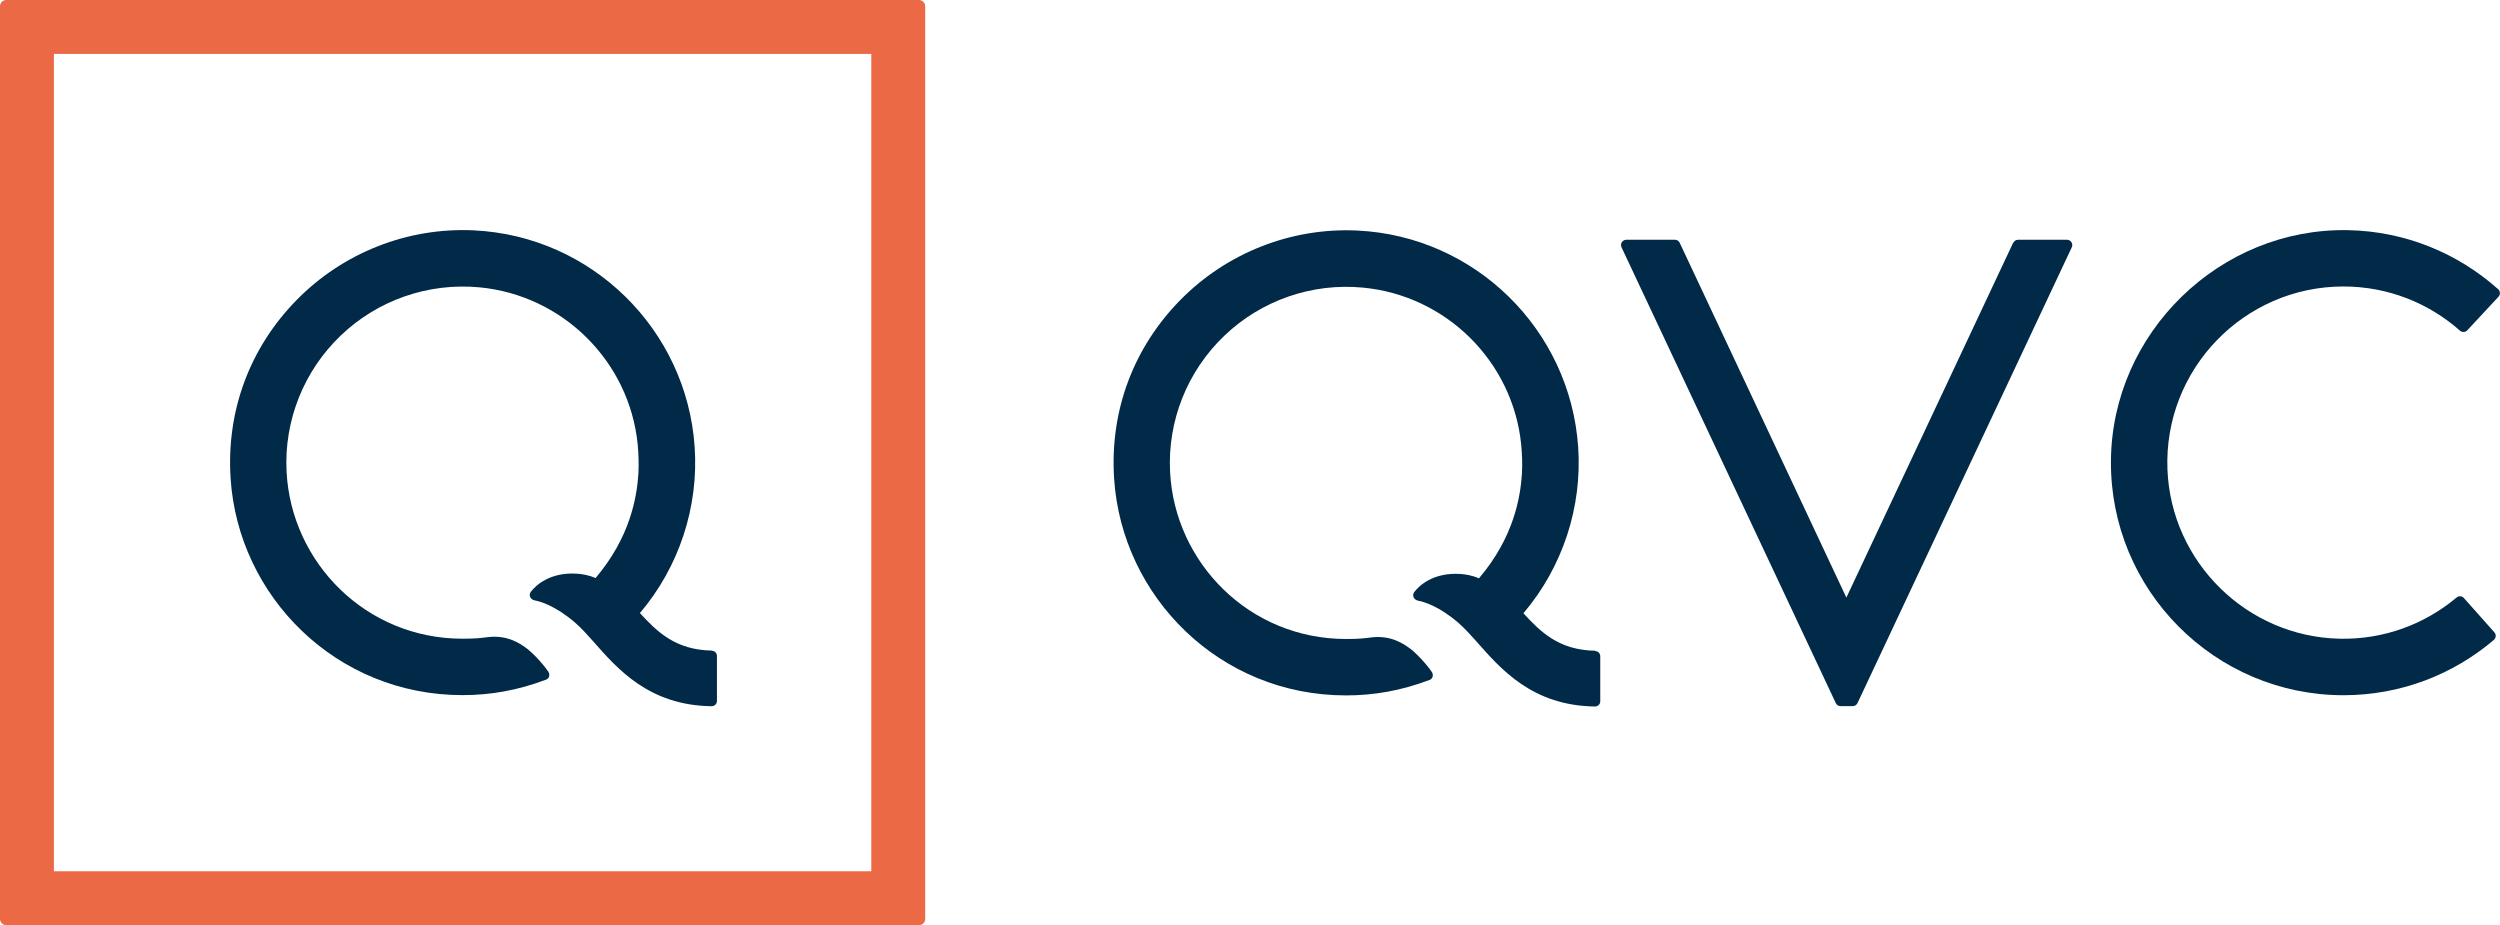
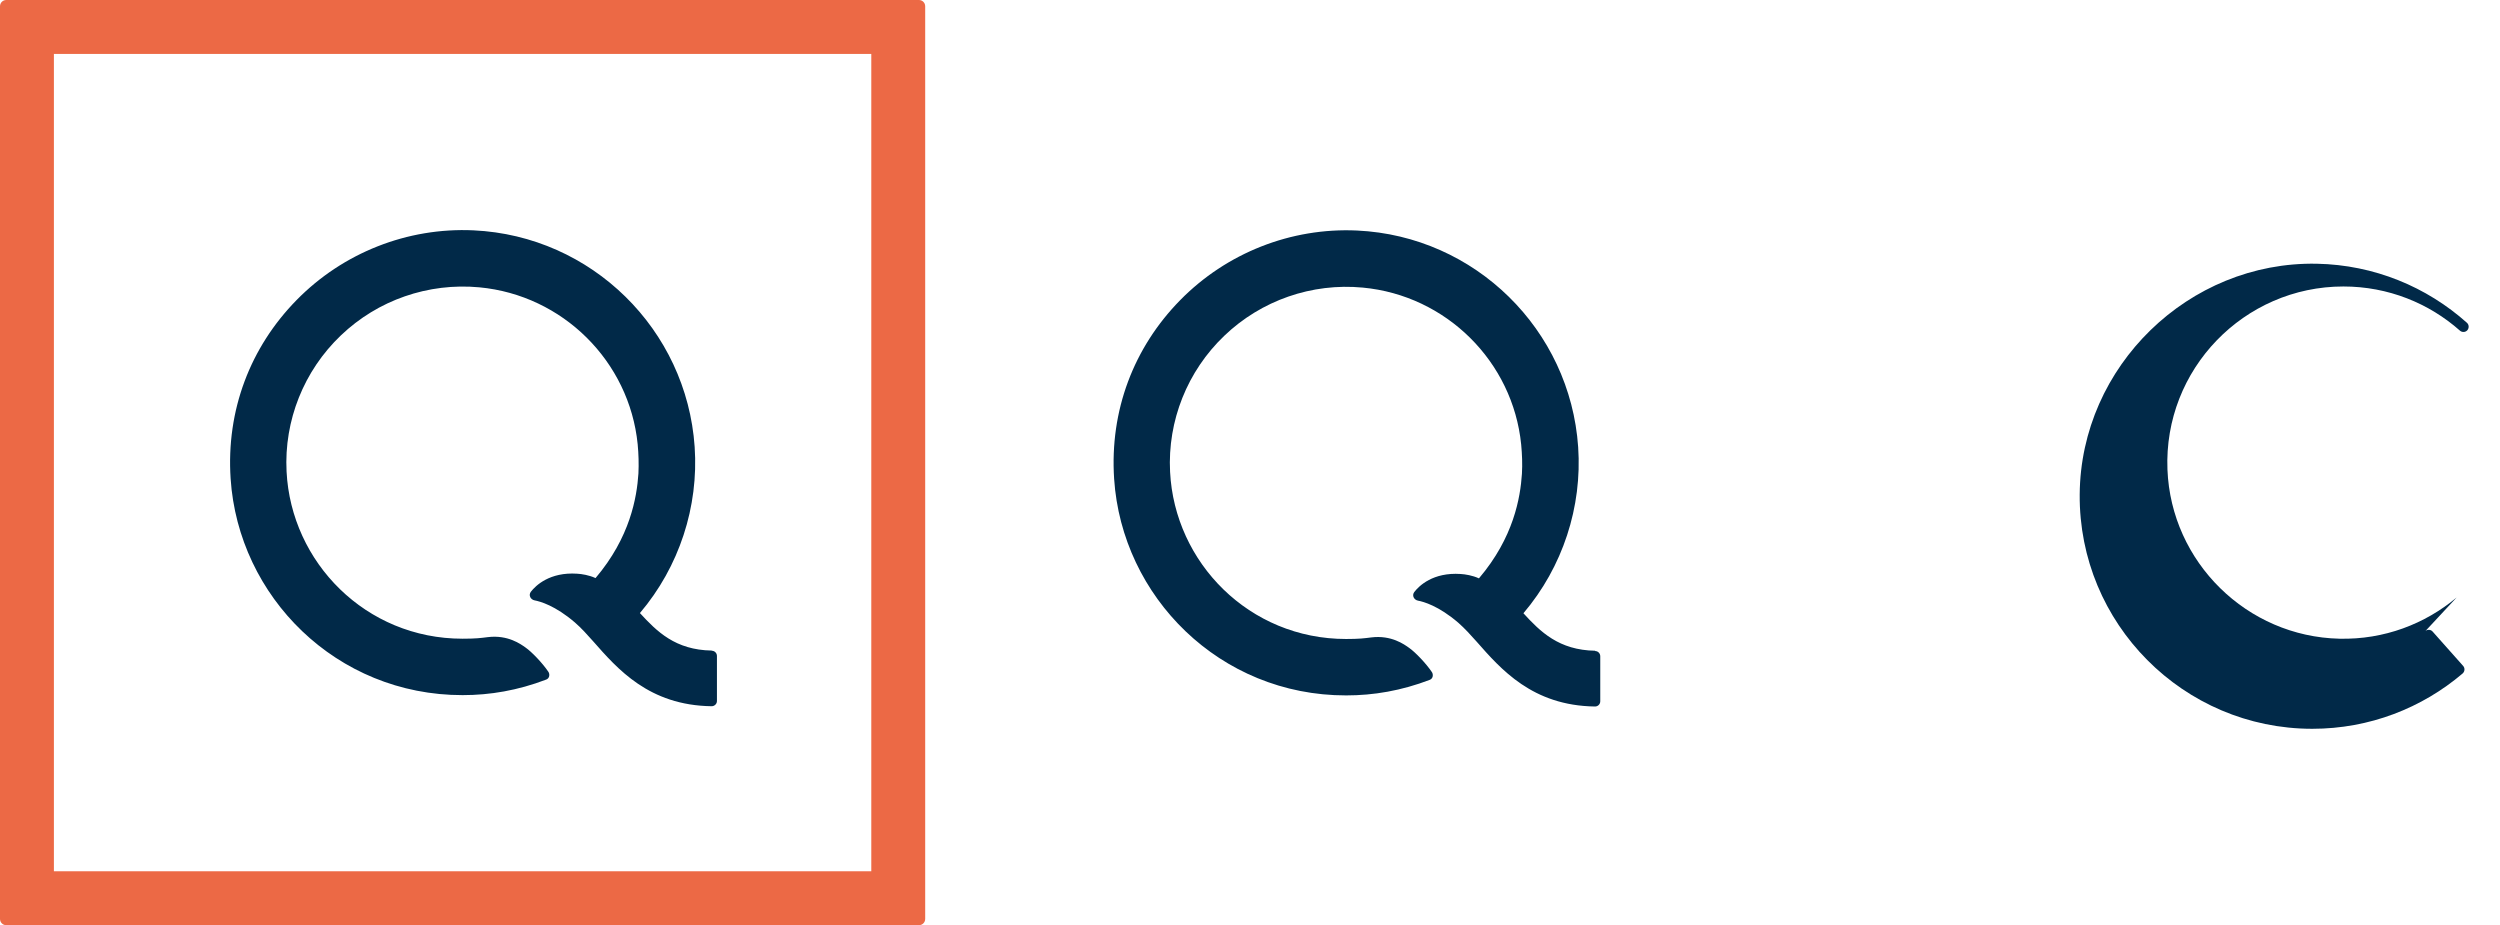
<svg xmlns="http://www.w3.org/2000/svg" id="_レイヤー_2" viewBox="0 0 268.08 99.21">
  <defs>
    <style>.cls-1{fill:#012948;}.cls-2{fill:#ec6945;}</style>
  </defs>
  <g id="_レイヤー_1-2">
    <g>
      <g>
        <path class="cls-1" d="M76.32,69.76c-3.9-.06-5.88-2.04-7.7-4.02,4.22-4.97,6.31-11.41,5.87-17.82-.86-12.59-11.05-22.63-23.71-23.22-7.09-.33-14.01,2.41-18.98,7.48-4.97,5.07-7.55,11.81-7.07,19.14,.83,12.65,11.33,23.23,24.88,23.22,2.94,0,5.91-.5,8.97-1.67,.38-.15,.39-.61,.21-.85-.61-.91-1.79-2.14-2.43-2.58-.52-.37-1.9-1.38-4.04-1.12-.79,.1-1.3,.17-2.72,.17-10.39,0-18.38-8.2-18.87-17.92-.28-5.48,1.85-10.81,5.82-14.6,3.96-3.79,9.37-5.67,14.85-5.16,8.94,.84,16.09,7.93,16.98,16.83,.1,1.05,.13,2.1,.08,3.14-.17,2.55-.88,6.83-4.6,11.21-.69-.32-1.47-.44-1.96-.47-2.97-.2-4.47,1.29-4.97,1.93-.29,.38-.03,.85,.4,.93,.58,.11,2.2,.55,4.32,2.37,.68,.59,1.33,1.31,1.95,2.01,2.61,2.96,5.98,6.88,12.71,6.97h0c.31,0,.57-.25,.57-.56v-4.83c0-.31-.25-.56-.56-.56h0Z" />
        <path class="cls-2" d="M0,98.54c0,.37,.3,.67,.67,.67H98.54c.37,0,.67-.3,.67-.67V.67c0-.37-.3-.67-.67-.67H.67C.3,0,0,.3,0,.67V98.54Zm93.43-5.11H5.78V5.78H93.43V93.43Z" />
      </g>
      <g>
        <path class="cls-1" d="M171.06,69.78c-3.9-.06-5.89-2.04-7.7-4.02,4.22-4.97,6.31-11.41,5.87-17.82-.86-12.59-11.05-22.63-23.71-23.22-7.09-.33-14.01,2.41-18.98,7.48-4.97,5.07-7.55,11.81-7.07,19.14,.83,12.65,11.33,23.24,24.88,23.23,2.94,0,5.91-.5,8.97-1.67,.38-.15,.39-.61,.21-.85-.61-.91-1.79-2.14-2.43-2.58-.52-.37-1.9-1.38-4.04-1.12-.79,.1-1.3,.17-2.72,.17-10.39,0-18.38-8.2-18.87-17.92-.28-5.48,1.85-10.81,5.82-14.6,3.96-3.79,9.38-5.68,14.85-5.16,8.94,.84,16.09,7.93,16.98,16.83,.1,1.05,.14,2.1,.08,3.14-.17,2.55-.88,6.83-4.61,11.21-.69-.32-1.47-.44-1.96-.47-2.97-.2-4.47,1.28-4.97,1.93-.29,.38-.03,.85,.4,.93,.58,.11,2.2,.55,4.32,2.37,.68,.6,1.33,1.31,1.95,2.01,2.61,2.96,5.98,6.88,12.71,6.97,.31,0,.56-.25,.56-.56v-4.83c0-.31-.25-.56-.56-.56h0Z" />
-         <path class="cls-1" d="M215.87,26.04l-17.88,38.04-17.87-38.04c-.09-.2-.29-.33-.51-.33h-5.22c-.41,0-.69,.43-.51,.81l22.98,48.88c.09,.2,.29,.32,.51,.32h1.3c.22,0,.42-.13,.51-.32l22.98-48.88c.18-.37-.1-.81-.51-.81h-5.25c-.22,0-.42,.13-.51,.33" />
-         <path class="cls-1" d="M263.43,64.07c-3.39,2.84-7.78,4.53-12.56,4.42-9.93-.22-18.06-8.21-18.45-18.14-.42-10.75,8.21-19.63,18.87-19.63,4.79,0,9.17,1.79,12.5,4.74,.23,.2,.58,.18,.78-.04l3.35-3.6c.21-.23,.2-.6-.04-.81-4.3-3.84-9.93-6.21-16.1-6.33-13.73-.26-25.32,11-25.42,24.74-.11,13.84,11.12,25.13,24.94,25.13,6.14,0,11.77-2.23,16.12-5.93,.24-.21,.27-.57,.06-.81l-3.27-3.68c-.2-.23-.55-.26-.78-.06" />
+         <path class="cls-1" d="M263.43,64.07c-3.39,2.84-7.78,4.53-12.56,4.42-9.93-.22-18.06-8.21-18.45-18.14-.42-10.75,8.21-19.63,18.87-19.63,4.79,0,9.17,1.79,12.5,4.74,.23,.2,.58,.18,.78-.04c.21-.23,.2-.6-.04-.81-4.3-3.84-9.93-6.21-16.1-6.33-13.73-.26-25.32,11-25.42,24.74-.11,13.84,11.12,25.13,24.94,25.13,6.14,0,11.77-2.23,16.12-5.93,.24-.21,.27-.57,.06-.81l-3.27-3.68c-.2-.23-.55-.26-.78-.06" />
      </g>
    </g>
  </g>
</svg>